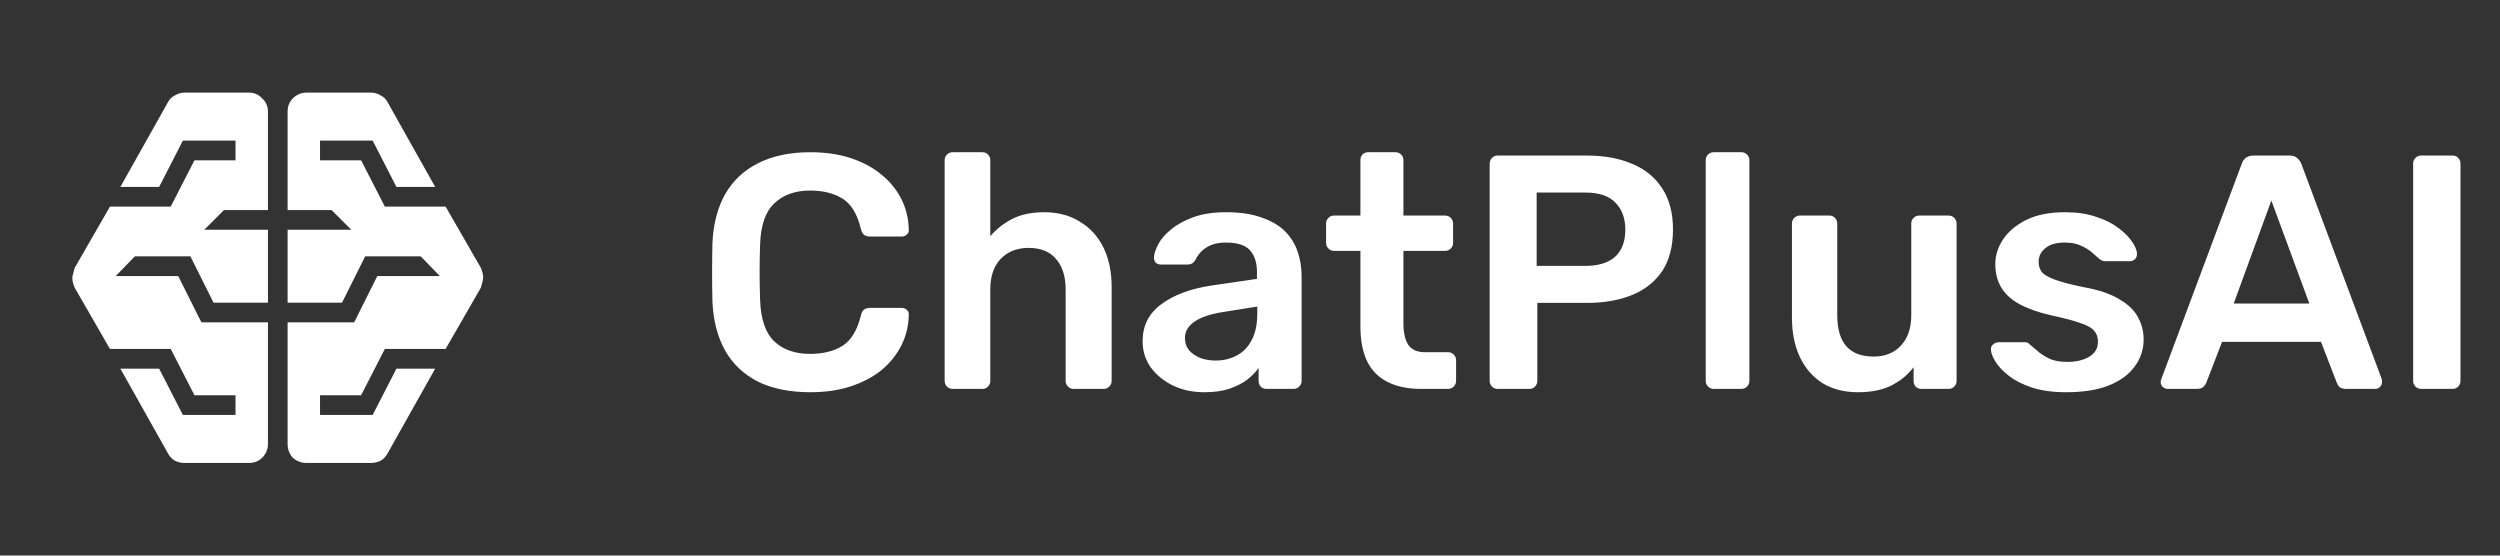
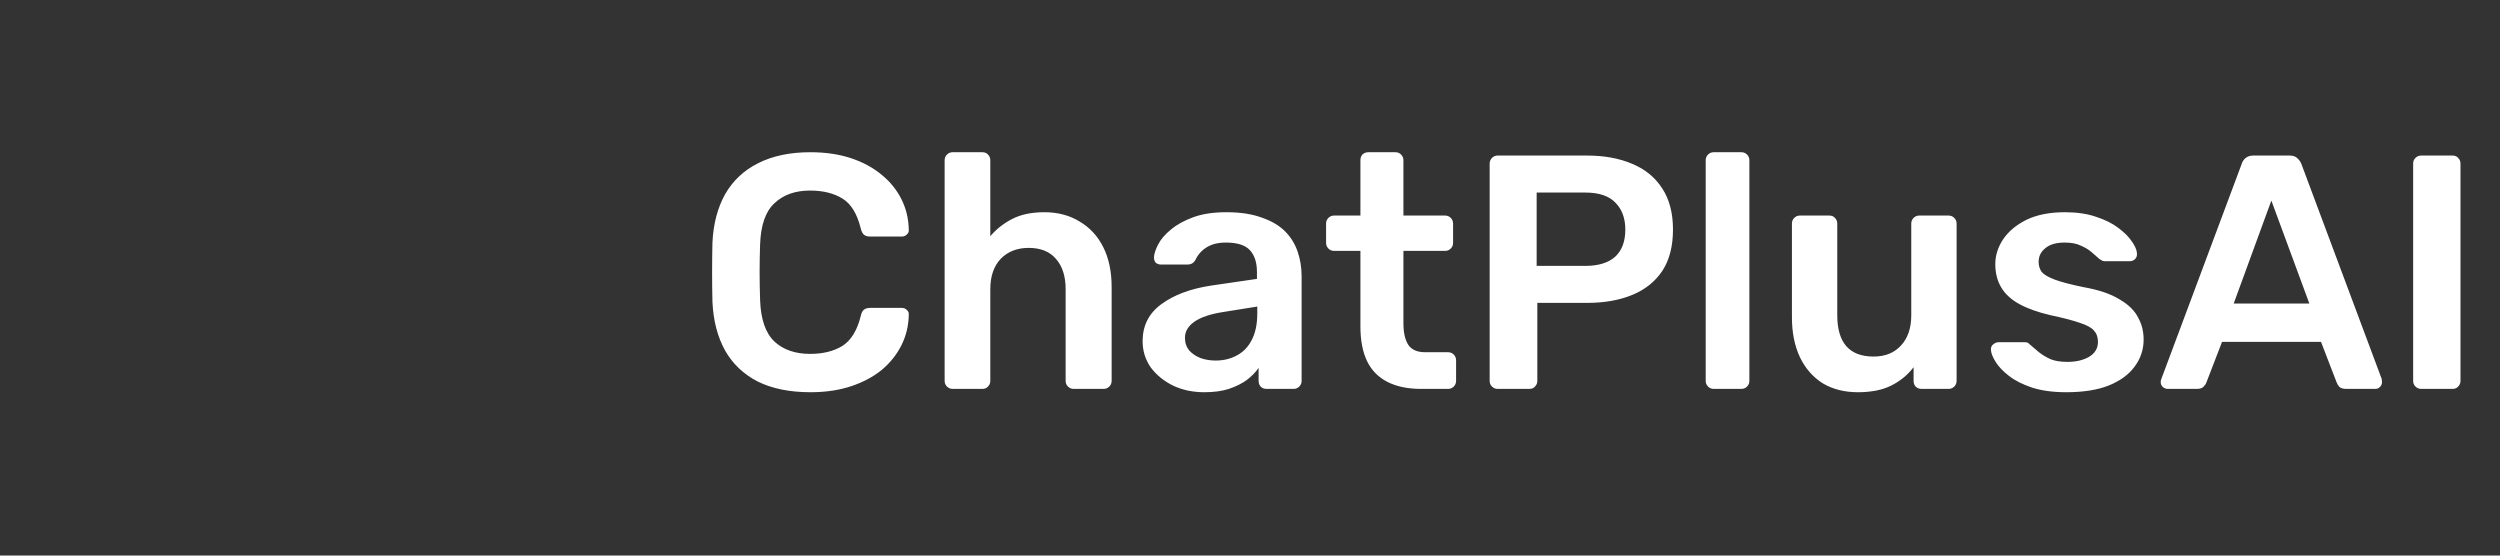
<svg xmlns="http://www.w3.org/2000/svg" width="180" height="40" viewBox="0 0 180 40" fill="none">
  <rect x="0" y="0" width="180" height="40" fill="#333333" stroke="none" />
-   <path d="M13.292 33.333C13.042 33.333 12.806 33.278 12.583 33.167C12.361 33.028 12.194 32.847 12.083 32.625L8.667 26.542H11.458L13.167 29.875H16.958V28.458H14L12.292 25.125H7.917L5.375 20.708C5.319 20.569 5.278 20.444 5.25 20.333C5.222 20.222 5.208 20.111 5.208 20C5.208 19.917 5.264 19.681 5.375 19.292L7.917 14.875H12.292L14 11.542H16.958V10.125H13.167L11.458 13.458H8.667L12.083 7.375C12.194 7.153 12.361 6.986 12.583 6.875C12.806 6.736 13.042 6.667 13.292 6.667H17.917C18.306 6.667 18.625 6.806 18.875 7.083C19.153 7.333 19.292 7.653 19.292 8.042V15.125H16.125L14.708 16.542H19.292V21.792H15.375L13.708 18.458H9.708L8.333 19.875H12.833L14.5 23.208H19.292V31.958C19.292 32.347 19.153 32.681 18.875 32.958C18.625 33.208 18.306 33.333 17.917 33.333H13.292ZM22.083 33.333C21.694 33.333 21.361 33.208 21.083 32.958C20.833 32.681 20.708 32.347 20.708 31.958V23.208H25.5L27.167 19.875H31.667L30.292 18.458H26.292L24.625 21.792H20.708V16.542H25.292L23.875 15.125H20.708V8.042C20.708 7.653 20.833 7.333 21.083 7.083C21.361 6.806 21.694 6.667 22.083 6.667H26.708C26.958 6.667 27.194 6.736 27.417 6.875C27.639 6.986 27.806 7.153 27.917 7.375L31.333 13.458H28.542L26.833 10.125H23.042V11.542H26L27.708 14.875H32.083L34.625 19.292C34.681 19.431 34.722 19.556 34.75 19.667C34.778 19.778 34.792 19.889 34.792 20C34.792 20.083 34.736 20.319 34.625 20.708L32.083 25.125H27.708L26 28.458H23.042V29.875H26.833L28.542 26.542H31.333L27.917 32.625C27.806 32.847 27.639 33.028 27.417 33.167C27.194 33.278 26.958 33.333 26.708 33.333H22.083Z" fill="white" />
  <path d="M58.352 28.24C56.864 28.24 55.6 27.984 54.56 27.472C53.536 26.944 52.752 26.2 52.208 25.24C51.664 24.264 51.36 23.096 51.296 21.736C51.28 21.08 51.272 20.376 51.272 19.624C51.272 18.872 51.28 18.152 51.296 17.464C51.36 16.12 51.664 14.96 52.208 13.984C52.768 13.008 53.56 12.264 54.584 11.752C55.624 11.224 56.88 10.96 58.352 10.96C59.44 10.96 60.416 11.104 61.28 11.392C62.144 11.68 62.88 12.08 63.488 12.592C64.096 13.088 64.568 13.672 64.904 14.344C65.24 15.016 65.416 15.744 65.432 16.528C65.448 16.672 65.4 16.792 65.288 16.888C65.192 16.984 65.072 17.032 64.928 17.032H62.648C62.472 17.032 62.328 16.992 62.216 16.912C62.104 16.816 62.024 16.664 61.976 16.456C61.72 15.4 61.28 14.68 60.656 14.296C60.032 13.912 59.256 13.72 58.328 13.72C57.256 13.72 56.4 14.024 55.76 14.632C55.12 15.224 54.776 16.208 54.728 17.584C54.68 18.896 54.68 20.24 54.728 21.616C54.776 22.992 55.12 23.984 55.76 24.592C56.4 25.184 57.256 25.48 58.328 25.48C59.256 25.48 60.032 25.288 60.656 24.904C61.28 24.504 61.72 23.784 61.976 22.744C62.024 22.52 62.104 22.368 62.216 22.288C62.328 22.208 62.472 22.168 62.648 22.168H64.928C65.072 22.168 65.192 22.216 65.288 22.312C65.4 22.408 65.448 22.528 65.432 22.672C65.416 23.456 65.24 24.184 64.904 24.856C64.568 25.528 64.096 26.12 63.488 26.632C62.88 27.128 62.144 27.52 61.28 27.808C60.416 28.096 59.44 28.24 58.352 28.24ZM68.59 28C68.43 28 68.294 27.944 68.182 27.832C68.07 27.72 68.014 27.584 68.014 27.424V11.536C68.014 11.376 68.07 11.24 68.182 11.128C68.294 11.016 68.43 10.96 68.59 10.96H70.726C70.902 10.96 71.038 11.016 71.134 11.128C71.246 11.24 71.302 11.376 71.302 11.536V17.008C71.734 16.496 72.262 16.08 72.886 15.76C73.51 15.44 74.278 15.28 75.19 15.28C76.166 15.28 77.014 15.504 77.734 15.952C78.47 16.384 79.038 17 79.438 17.8C79.838 18.6 80.038 19.56 80.038 20.68V27.424C80.038 27.584 79.982 27.72 79.87 27.832C79.758 27.944 79.622 28 79.462 28H77.302C77.142 28 77.006 27.944 76.894 27.832C76.782 27.72 76.726 27.584 76.726 27.424V20.824C76.726 19.896 76.494 19.168 76.03 18.64C75.582 18.112 74.926 17.848 74.062 17.848C73.23 17.848 72.558 18.112 72.046 18.64C71.55 19.168 71.302 19.896 71.302 20.824V27.424C71.302 27.584 71.246 27.72 71.134 27.832C71.038 27.944 70.902 28 70.726 28H68.59ZM86.708 28.24C85.876 28.24 85.124 28.08 84.452 27.76C83.78 27.424 83.244 26.984 82.844 26.44C82.46 25.88 82.268 25.256 82.268 24.568C82.268 23.448 82.716 22.56 83.612 21.904C84.524 21.232 85.724 20.784 87.212 20.56L90.5 20.08V19.576C90.5 18.904 90.332 18.384 89.996 18.016C89.66 17.648 89.084 17.464 88.268 17.464C87.692 17.464 87.22 17.584 86.852 17.824C86.5 18.048 86.236 18.352 86.06 18.736C85.932 18.944 85.748 19.048 85.508 19.048H83.612C83.436 19.048 83.3 19 83.204 18.904C83.124 18.808 83.084 18.68 83.084 18.52C83.1 18.264 83.204 17.952 83.396 17.584C83.588 17.216 83.892 16.864 84.308 16.528C84.724 16.176 85.26 15.88 85.916 15.64C86.572 15.4 87.364 15.28 88.292 15.28C89.3 15.28 90.148 15.408 90.836 15.664C91.54 15.904 92.1 16.232 92.516 16.648C92.932 17.064 93.236 17.552 93.428 18.112C93.62 18.672 93.716 19.264 93.716 19.888V27.424C93.716 27.584 93.66 27.72 93.548 27.832C93.436 27.944 93.3 28 93.14 28H91.196C91.02 28 90.876 27.944 90.764 27.832C90.668 27.72 90.62 27.584 90.62 27.424V26.488C90.412 26.792 90.132 27.08 89.78 27.352C89.428 27.608 88.996 27.824 88.484 28C87.988 28.16 87.396 28.24 86.708 28.24ZM87.524 25.96C88.084 25.96 88.588 25.84 89.036 25.6C89.5 25.36 89.86 24.992 90.116 24.496C90.388 23.984 90.524 23.344 90.524 22.576V22.072L88.124 22.456C87.18 22.6 86.476 22.832 86.012 23.152C85.548 23.472 85.316 23.864 85.316 24.328C85.316 24.68 85.42 24.984 85.628 25.24C85.852 25.48 86.132 25.664 86.468 25.792C86.804 25.904 87.156 25.96 87.524 25.96ZM102.318 28C101.358 28 100.55 27.832 99.894 27.496C99.238 27.16 98.75 26.664 98.43 26.008C98.11 25.336 97.95 24.504 97.95 23.512V18.064H96.054C95.894 18.064 95.758 18.008 95.646 17.896C95.534 17.784 95.478 17.648 95.478 17.488V16.096C95.478 15.936 95.534 15.8 95.646 15.688C95.758 15.576 95.894 15.52 96.054 15.52H97.95V11.536C97.95 11.376 97.998 11.24 98.094 11.128C98.206 11.016 98.35 10.96 98.526 10.96H100.47C100.63 10.96 100.766 11.016 100.878 11.128C100.99 11.24 101.046 11.376 101.046 11.536V15.52H104.046C104.206 15.52 104.342 15.576 104.454 15.688C104.566 15.8 104.622 15.936 104.622 16.096V17.488C104.622 17.648 104.566 17.784 104.454 17.896C104.342 18.008 104.206 18.064 104.046 18.064H101.046V23.272C101.046 23.928 101.158 24.44 101.382 24.808C101.622 25.176 102.03 25.36 102.606 25.36H104.262C104.422 25.36 104.558 25.416 104.67 25.528C104.782 25.64 104.838 25.776 104.838 25.936V27.424C104.838 27.584 104.782 27.72 104.67 27.832C104.558 27.944 104.422 28 104.262 28H102.318ZM107.831 28C107.671 28 107.535 27.944 107.423 27.832C107.311 27.72 107.255 27.584 107.255 27.424V11.8C107.255 11.624 107.311 11.48 107.423 11.368C107.535 11.256 107.671 11.2 107.831 11.2H114.263C115.511 11.2 116.599 11.4 117.527 11.8C118.455 12.184 119.175 12.776 119.687 13.576C120.199 14.36 120.455 15.344 120.455 16.528C120.455 17.728 120.199 18.72 119.687 19.504C119.175 20.272 118.455 20.848 117.527 21.232C116.599 21.616 115.511 21.808 114.263 21.808H110.687V27.424C110.687 27.584 110.631 27.72 110.519 27.832C110.423 27.944 110.287 28 110.111 28H107.831ZM110.639 19.144H114.143C115.071 19.144 115.783 18.928 116.279 18.496C116.775 18.048 117.023 17.392 117.023 16.528C117.023 15.728 116.791 15.088 116.327 14.608C115.863 14.112 115.135 13.864 114.143 13.864H110.639V19.144ZM123.387 28C123.227 28 123.091 27.944 122.979 27.832C122.867 27.72 122.811 27.584 122.811 27.424V11.536C122.811 11.376 122.867 11.24 122.979 11.128C123.091 11.016 123.227 10.96 123.387 10.96H125.379C125.539 10.96 125.675 11.016 125.787 11.128C125.899 11.24 125.955 11.376 125.955 11.536V27.424C125.955 27.584 125.899 27.72 125.787 27.832C125.675 27.944 125.539 28 125.379 28H123.387ZM133.771 28.24C132.795 28.24 131.947 28.024 131.227 27.592C130.523 27.144 129.979 26.52 129.595 25.72C129.211 24.904 129.019 23.944 129.019 22.84V16.096C129.019 15.936 129.075 15.8 129.187 15.688C129.299 15.576 129.435 15.52 129.595 15.52H131.707C131.883 15.52 132.019 15.576 132.115 15.688C132.227 15.8 132.283 15.936 132.283 16.096V22.696C132.283 24.68 133.155 25.672 134.899 25.672C135.731 25.672 136.387 25.408 136.867 24.88C137.363 24.352 137.611 23.624 137.611 22.696V16.096C137.611 15.936 137.667 15.8 137.779 15.688C137.891 15.576 138.027 15.52 138.187 15.52H140.299C140.459 15.52 140.595 15.576 140.707 15.688C140.819 15.8 140.875 15.936 140.875 16.096V27.424C140.875 27.584 140.819 27.72 140.707 27.832C140.595 27.944 140.459 28 140.299 28H138.355C138.179 28 138.035 27.944 137.923 27.832C137.827 27.72 137.779 27.584 137.779 27.424V26.44C137.347 27 136.811 27.44 136.171 27.76C135.531 28.08 134.731 28.24 133.771 28.24ZM148.773 28.24C147.813 28.24 146.989 28.128 146.301 27.904C145.629 27.68 145.077 27.4 144.645 27.064C144.213 26.728 143.893 26.392 143.685 26.056C143.477 25.72 143.365 25.44 143.349 25.216C143.333 25.04 143.381 24.904 143.493 24.808C143.621 24.696 143.757 24.64 143.901 24.64H145.797C145.861 24.64 145.917 24.648 145.965 24.664C146.013 24.68 146.077 24.728 146.157 24.808C146.365 24.984 146.581 25.168 146.805 25.36C147.045 25.552 147.325 25.72 147.645 25.864C147.965 25.992 148.365 26.056 148.845 26.056C149.469 26.056 149.989 25.936 150.405 25.696C150.837 25.44 151.053 25.08 151.053 24.616C151.053 24.28 150.957 24.008 150.765 23.8C150.589 23.592 150.253 23.408 149.757 23.248C149.261 23.072 148.557 22.888 147.645 22.696C146.749 22.488 146.005 22.224 145.413 21.904C144.821 21.584 144.381 21.184 144.093 20.704C143.805 20.224 143.661 19.664 143.661 19.024C143.661 18.4 143.845 17.808 144.213 17.248C144.597 16.672 145.157 16.2 145.893 15.832C146.645 15.464 147.573 15.28 148.677 15.28C149.541 15.28 150.293 15.392 150.933 15.616C151.573 15.824 152.101 16.088 152.517 16.408C152.949 16.728 153.277 17.056 153.501 17.392C153.725 17.712 153.845 17.992 153.861 18.232C153.877 18.408 153.829 18.552 153.717 18.664C153.605 18.76 153.477 18.808 153.333 18.808H151.557C151.477 18.808 151.405 18.792 151.341 18.76C151.277 18.728 151.213 18.688 151.149 18.64C150.973 18.48 150.781 18.312 150.573 18.136C150.365 17.96 150.109 17.808 149.805 17.68C149.517 17.536 149.133 17.464 148.653 17.464C148.045 17.464 147.581 17.6 147.261 17.872C146.941 18.128 146.781 18.456 146.781 18.856C146.781 19.128 146.853 19.368 146.997 19.576C147.157 19.768 147.469 19.952 147.933 20.128C148.397 20.304 149.101 20.488 150.045 20.68C151.117 20.872 151.965 21.16 152.589 21.544C153.229 21.912 153.677 22.344 153.933 22.84C154.205 23.32 154.341 23.856 154.341 24.448C154.341 25.168 154.125 25.816 153.693 26.392C153.277 26.968 152.653 27.424 151.821 27.76C151.005 28.08 149.989 28.24 148.773 28.24ZM156.074 28C155.946 28 155.826 27.952 155.714 27.856C155.618 27.76 155.57 27.64 155.57 27.496C155.57 27.432 155.586 27.36 155.618 27.28L161.402 11.8C161.45 11.64 161.538 11.504 161.666 11.392C161.81 11.264 162.002 11.2 162.242 11.2H164.858C165.098 11.2 165.282 11.264 165.41 11.392C165.538 11.504 165.634 11.64 165.698 11.8L171.482 27.28C171.498 27.36 171.506 27.432 171.506 27.496C171.506 27.64 171.458 27.76 171.362 27.856C171.266 27.952 171.154 28 171.026 28H168.938C168.714 28 168.546 27.952 168.434 27.856C168.338 27.744 168.274 27.64 168.242 27.544L167.114 24.616H159.986L158.858 27.544C158.826 27.64 158.754 27.744 158.642 27.856C158.546 27.952 158.386 28 158.162 28H156.074ZM160.826 21.856H166.274L163.538 14.44L160.826 21.856ZM174.323 28C174.163 28 174.027 27.944 173.915 27.832C173.803 27.72 173.747 27.584 173.747 27.424V11.776C173.747 11.616 173.803 11.48 173.915 11.368C174.027 11.256 174.163 11.2 174.323 11.2H176.579C176.755 11.2 176.891 11.256 176.987 11.368C177.099 11.48 177.155 11.616 177.155 11.776V27.424C177.155 27.584 177.099 27.72 176.987 27.832C176.891 27.944 176.755 28 176.579 28H174.323Z" fill="white" />
</svg>